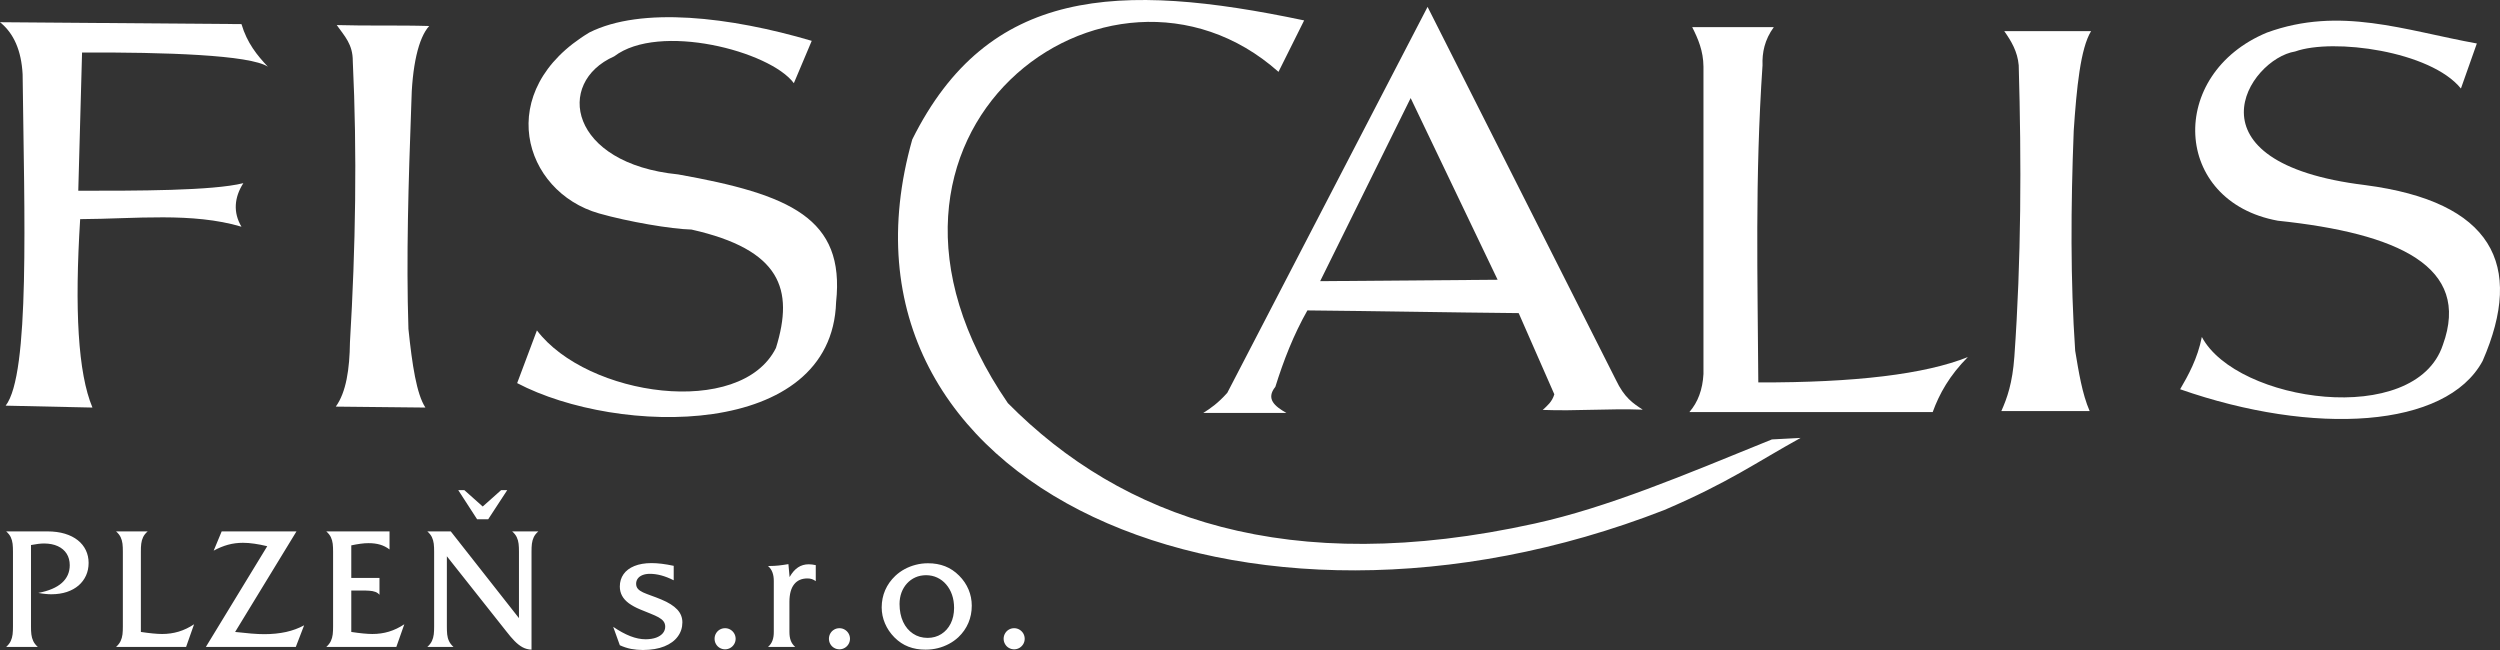
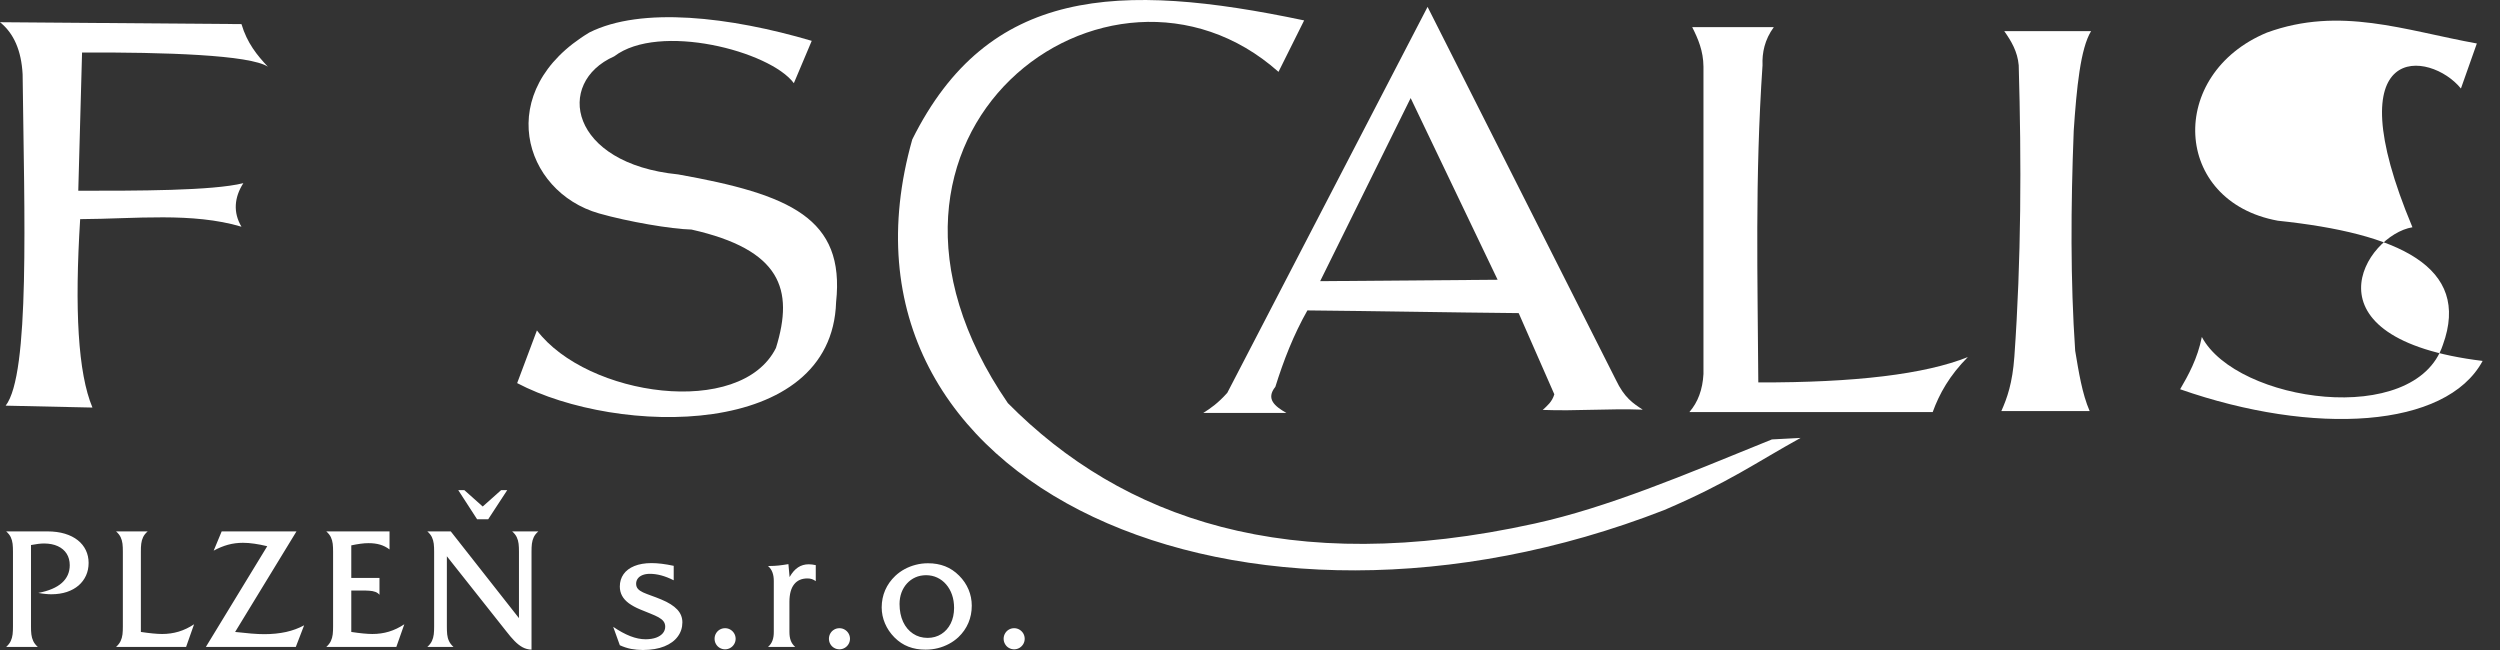
<svg xmlns="http://www.w3.org/2000/svg" version="1.1" id="Vrstva_1" x="0px" y="0px" width="500px" height="130px" viewBox="0 0 500 130" enable-background="new 0 0 500 130" xml:space="preserve">
  <rect x="0" y="0" width="500" height="130" fill="#333333" stroke="none" />
  <g>
    <path fill-rule="evenodd" clip-rule="evenodd" fill="#FFFFFF" d="M4.524,14.859C4.274,10.125,2.766,6.656,0,4.442   C16.097,4.57,32.194,4.696,48.295,4.821c1.125,3.792,3.139,6.254,5.281,8.521c-3.566-2.36-20.577-2.912-37.165-2.838   c-0.25,9.212-0.506,18.428-0.756,27.645c11.617,0.002,26.8,0.027,33.013-1.517c-1.822,2.841-2.073,5.87-0.374,8.711   c-9.853-2.928-21.225-1.569-32.262-1.514c-1.129,18.004-0.442,30.784,2.457,37.683c-5.787-0.128-11.573-0.253-17.359-0.38   C6.018,74.862,4.863,43.14,4.524,14.859z" />
-     <path fill-rule="evenodd" clip-rule="evenodd" fill="#FFFFFF" d="M67.349,5.014c6.16,0.187,12.324-0.002,18.488,0.187   c-2.142,2.349-3.463,7.999-3.585,15.907c-0.556,15.259-1.026,30.442-0.565,44.687c0.751,7.226,1.631,13.034,3.394,15.717   c-6.036-0.067-11.887-0.128-17.924-0.189c2.078-2.874,2.766-7.482,2.834-12.877c1.13-18.986,1.444-37.764,0.565-56.238   C70.566,8.874,68.945,7.266,67.349,5.014z" />
    <path fill-rule="evenodd" clip-rule="evenodd" fill="#FFFFFF" d="M158.771,16.636c-4.784-6.45-26.997-12.185-35.932-5.364   c-11.907,5.261-8.935,21.458,12.801,23.612c22.404,4.003,33.387,8.75,31.58,25.543c-0.86,27.471-43.604,26.792-63.788,16.197   c1.316-3.513,2.638-7.029,3.954-10.542c10.05,13.24,40.75,17.623,47.804,3.513c3.654-11.768,0.968-19.661-16.897-23.684   c-4.028-0.091-12.668-1.568-18.489-3.227c-15.213-4.341-21.284-24.576-1.91-36.197c10.378-5.199,28.091-3.148,44.453,1.682   C161.159,10.991,159.965,13.813,158.771,16.636z" />
    <path fill-rule="evenodd" clip-rule="evenodd" fill="#FFFFFF" d="M255.7,14.369c1.709-3.427,3.419-6.857,5.128-10.286   c-37.17-7.821-63.204-6.657-78.372,23.8c-19.721,69.702,66.16,106.952,150.402,74.121c12.958-5.545,18.307-9.481,27.261-14.42   c-1.91,0.099-3.825,0.2-5.736,0.301c-17.871,7.267-32.813,13.597-47.441,16.825c-49.33,10.881-82.57-1.044-105.372-24.086   C164.479,26.563,221.89-15.67,255.7,14.369z" />
    <path fill-rule="evenodd" clip-rule="evenodd" fill="#FFFFFF" d="M257.276,82.585c-5.54,0-11.081,0-16.622,0   c1.458-0.911,2.967-1.965,4.804-4.021c13.355-25.73,26.706-51.459,40.057-77.189c12.551,24.858,25.102,49.719,37.651,74.578   c1.704,3.592,3.423,4.695,5.383,5.982c-6.807-0.268-13.193,0.315-20.001,0.047c0.864-0.803,1.876-1.608,2.317-3.124   c-2.47-5.692-4.656-10.538-7.127-16.235c-14.088-0.132-28.171-0.408-42.258-0.541c-2.771,4.879-4.764,10.02-6.406,15.276   C253.131,79.774,254.934,81.248,257.276,82.585L257.276,82.585z M282.132,19.613l-18.101,36.62l35.493-0.283L282.132,19.613z" />
    <path fill-rule="evenodd" clip-rule="evenodd" fill="#FFFFFF" d="M338.443,5.432c5.438,0,10.875,0,16.313,0   c-1.837,2.536-2.343,5.072-2.25,7.613c-1.542,22.724-0.967,42.799-0.845,63.44c19.373,0.052,33.343-1.64,41.909-5.074   c-3.645,3.664-5.702,7.329-7.028,10.998c-16.226,0-32.444,0-48.663,0c1.708-1.96,2.646-4.496,2.814-7.613c0-20.49,0-40.981,0-61.47   C340.668,10.208,339.627,7.771,338.443,5.432z" />
    <path fill-rule="evenodd" clip-rule="evenodd" fill="#FFFFFF" d="M400.851,6.225c5.786,0,11.577,0,17.368,0   c-2.127,3.477-2.898,11.375-3.473,19.905c-0.595,15.19-0.668,29.992,0.29,44.022c0.717,4.267,1.386,8.581,2.894,12.059   c-5.89-0.002-11.774-0.002-17.659,0c1.159-2.612,2.22-5.563,2.604-10.896c1.375-19.42,1.424-38.843,0.869-58.26   C403.502,10.292,402.25,8.209,400.851,6.225z" />
-     <path fill-rule="evenodd" clip-rule="evenodd" fill="#FFFFFF" d="M492.184,17.705c1.063-3.004,2.122-6.007,3.184-9.009   c-14.466-2.612-27.359-7.509-41.974-2.181c-20.012,8.305-18.926,33.778,2.172,37.629c24.004,2.516,38.722,9.151,33.004,24.844   c-5.517,16.648-41.241,11.491-48.202-1.598c-0.845,4.311-2.726,7.702-4.342,10.462c26.73,9.348,53.217,7.843,60.501-5.666   c8.434-19.348,1.847-31.843-23.45-35.159c-36.752-4.471-23.381-25.223-14.038-26.732C466.617,7.582,486.107,10.198,492.184,17.705z   " />
+     <path fill-rule="evenodd" clip-rule="evenodd" fill="#FFFFFF" d="M492.184,17.705c1.063-3.004,2.122-6.007,3.184-9.009   c-14.466-2.612-27.359-7.509-41.974-2.181c-20.012,8.305-18.926,33.778,2.172,37.629c24.004,2.516,38.722,9.151,33.004,24.844   c-5.517,16.648-41.241,11.491-48.202-1.598c-0.845,4.311-2.726,7.702-4.342,10.462c26.73,9.348,53.217,7.843,60.501-5.666   c-36.752-4.471-23.381-25.223-14.038-26.732C466.617,7.582,486.107,10.198,492.184,17.705z   " />
  </g>
  <path fill="#FFFFFF" d="M6.199,125.296v-16.291c0.526-0.101,1.007-0.18,1.449-0.231c0.438-0.052,0.83-0.077,1.169-0.077  c1.071,0.007,1.989,0.185,2.75,0.541c0.767,0.353,1.352,0.853,1.764,1.5c0.407,0.648,0.614,1.409,0.619,2.29  c0,1.435-0.53,2.617-1.577,3.555c-1.051,0.938-2.623,1.603-4.715,2.002c0.461,0.084,0.909,0.153,1.351,0.197  c0.437,0.051,0.859,0.073,1.267,0.073c1.149-0.004,2.186-0.16,3.1-0.465c0.918-0.307,1.699-0.744,2.347-1.3  c0.644-0.563,1.14-1.224,1.484-1.989c0.344-0.761,0.516-1.602,0.516-2.516c0-0.926-0.187-1.773-0.555-2.542  c-0.369-0.766-0.899-1.431-1.606-1.993c-0.707-0.562-1.566-0.998-2.589-1.306c-1.012-0.305-2.176-0.461-3.478-0.465H1.233  c0.413,0.364,0.722,0.743,0.914,1.146c0.191,0.409,0.314,0.845,0.373,1.323c0.054,0.478,0.078,1.007,0.074,1.585v14.962  c0.004,0.581-0.02,1.103-0.074,1.585c-0.059,0.477-0.182,0.92-0.373,1.33c-0.192,0.414-0.501,0.803-0.914,1.177H7.56  c-0.418-0.374-0.717-0.763-0.914-1.177c-0.191-0.409-0.319-0.853-0.373-1.33C6.213,126.398,6.194,125.876,6.199,125.296  L6.199,125.296z M23.21,129.388h14.008l1.597-4.535c-0.998,0.665-2.029,1.154-3.08,1.472c-1.056,0.318-2.161,0.473-3.31,0.473  c-0.511,0-1.125-0.034-1.833-0.104c-0.712-0.068-1.518-0.169-2.417-0.305v-16.055c-0.01-0.579,0.015-1.108,0.073-1.585  c0.055-0.478,0.182-0.914,0.374-1.323c0.191-0.403,0.497-0.79,0.914-1.146H23.21c0.412,0.356,0.717,0.743,0.913,1.146  c0.192,0.409,0.314,0.845,0.374,1.323c0.054,0.478,0.079,1.007,0.073,1.585v14.962c0.005,0.581-0.02,1.103-0.073,1.585  c-0.059,0.477-0.182,0.92-0.374,1.33C23.927,128.625,23.622,129.014,23.21,129.388L23.21,129.388z M60.826,125.059  c-1.09,0.597-2.289,1.04-3.61,1.335c-1.322,0.287-2.766,0.438-4.347,0.438c-0.766,0-1.631-0.041-2.608-0.12  c-0.967-0.082-2.048-0.188-3.237-0.323l12.27-20.109H44.336l-1.601,3.85c0.967-0.529,1.925-0.921,2.873-1.182  c0.953-0.261,1.945-0.387,2.977-0.387c0.712,0,1.478,0.057,2.29,0.178c0.815,0.114,1.669,0.283,2.573,0.504l-12.275,20.144h17.988  L60.826,125.059L60.826,125.059z M65.256,129.388h14.009l1.597-4.535c-0.998,0.665-2.024,1.154-3.07,1.472  c-1.046,0.318-2.151,0.473-3.32,0.473c-0.511,0-1.125-0.034-1.832-0.104c-0.702-0.068-1.499-0.169-2.382-0.305v-8.283h2.073  c0.575-0.007,1.096,0.006,1.547,0.04c0.452,0.027,0.845,0.106,1.179,0.227c0.339,0.118,0.614,0.317,0.84,0.583v-3.373h-5.639v-6.509  c0.644-0.138,1.257-0.245,1.827-0.325c0.58-0.079,1.11-0.118,1.606-0.118c0.859-0.005,1.635,0.096,2.324,0.296  c0.687,0.204,1.316,0.521,1.891,0.965v-3.611H65.256c0.413,0.364,0.717,0.743,0.914,1.146c0.191,0.409,0.314,0.845,0.373,1.323  c0.055,0.478,0.079,1.007,0.074,1.585v14.962c0.004,0.581-0.02,1.103-0.074,1.585c-0.059,0.477-0.182,0.92-0.373,1.33  C65.973,128.625,65.669,129.014,65.256,129.388L65.256,129.388z M107.667,106.28h-5.236c0.413,0.356,0.717,0.743,0.913,1.146  c0.192,0.409,0.319,0.845,0.374,1.323s0.079,1.007,0.074,1.585v13.292L90.155,106.28h-4.691c0.413,0.356,0.717,0.743,0.914,1.146  c0.191,0.409,0.314,0.845,0.374,1.323c0.054,0.478,0.079,1.007,0.074,1.585v14.962c0.005,0.581-0.02,1.103-0.074,1.585  c-0.059,0.477-0.182,0.92-0.374,1.33c-0.196,0.414-0.501,0.803-0.914,1.177h5.236c-0.413-0.374-0.712-0.763-0.899-1.177  c-0.197-0.409-0.314-0.853-0.364-1.33c-0.044-0.483-0.069-1.005-0.064-1.585v-14.041l11.902,15.031  c0.57,0.743,1.115,1.381,1.636,1.913c0.521,0.534,1.056,0.955,1.597,1.251c0.55,0.295,1.144,0.455,1.797,0.482v-19.598  c-0.005-0.579,0.015-1.108,0.074-1.585c0.059-0.478,0.182-0.914,0.374-1.323C106.95,107.023,107.254,106.636,107.667,106.28  L107.667,106.28z M91.653,98.032l3.772,5.827h2.21l3.807-5.827h-1.224l-3.674,3.271l-3.669-3.271H91.653L91.653,98.032z   M123.965,129.048c0.727,0.332,1.473,0.579,2.235,0.731c0.761,0.147,1.552,0.221,2.388,0.221c1.68-0.012,3.109-0.251,4.283-0.726  c1.174-0.478,2.063-1.126,2.672-1.955c0.619-0.83,0.928-1.773,0.933-2.841c0-0.983-0.339-1.842-1.031-2.578  c-0.693-0.739-1.739-1.399-3.154-1.99c-0.766-0.316-1.458-0.584-2.078-0.799c-0.624-0.222-1.154-0.434-1.596-0.63  c-0.447-0.205-0.792-0.438-1.027-0.707c-0.241-0.271-0.364-0.613-0.364-1.032c0-0.392,0.114-0.733,0.33-1.029  c0.216-0.296,0.53-0.527,0.938-0.692c0.407-0.169,0.909-0.256,1.488-0.256c0.712,0,1.469,0.101,2.265,0.313  c0.795,0.217,1.625,0.54,2.495,0.982v-2.897c-0.87-0.187-1.67-0.323-2.421-0.415c-0.742-0.086-1.425-0.13-2.034-0.13  c-1.341,0.005-2.48,0.205-3.423,0.589c-0.938,0.386-1.661,0.928-2.152,1.627c-0.491,0.697-0.742,1.516-0.747,2.452  c0,0.689,0.147,1.307,0.447,1.859c0.295,0.551,0.747,1.051,1.346,1.499c0.609,0.441,1.366,0.864,2.284,1.243  c0.777,0.318,1.474,0.601,2.088,0.847c0.614,0.244,1.139,0.483,1.577,0.722c0.427,0.239,0.762,0.504,0.988,0.799  c0.226,0.295,0.348,0.655,0.348,1.074c0,0.495-0.162,0.926-0.471,1.307c-0.315,0.375-0.756,0.67-1.336,0.887  c-0.584,0.213-1.282,0.323-2.103,0.329c-0.982,0-2.014-0.211-3.084-0.63c-1.071-0.421-2.211-1.042-3.41-1.859L123.965,129.048  L123.965,129.048z M142.915,127.75c0.005,0.395,0.093,0.744,0.28,1.064c0.181,0.317,0.432,0.574,0.747,0.76  c0.319,0.188,0.677,0.285,1.08,0.292c0.388-0.007,0.742-0.104,1.057-0.292c0.319-0.186,0.574-0.442,0.761-0.76  c0.187-0.32,0.285-0.669,0.29-1.064c-0.005-0.392-0.104-0.743-0.29-1.061c-0.187-0.317-0.442-0.574-0.761-0.762  c-0.315-0.189-0.669-0.285-1.057-0.29c-0.403,0.005-0.761,0.101-1.08,0.29c-0.315,0.188-0.566,0.444-0.747,0.762  C143.008,127.007,142.92,127.358,142.915,127.75L142.915,127.75z M163.153,116.231v-3.203c-0.255-0.051-0.491-0.091-0.722-0.125  c-0.231-0.028-0.452-0.045-0.672-0.045c-0.812,0-1.533,0.205-2.162,0.626c-0.628,0.419-1.188,1.061-1.68,1.93l-0.235-2.59  c-0.683,0.118-1.327,0.209-1.946,0.278c-0.608,0.062-1.198,0.096-1.758,0.096h-0.378c0.422,0.369,0.722,0.808,0.894,1.3  c0.187,0.5,0.27,1.091,0.265,1.767v10.089c0.005,0.674-0.078,1.262-0.265,1.749c-0.172,0.49-0.472,0.917-0.894,1.285h5.442  c-0.422-0.369-0.722-0.795-0.898-1.285c-0.178-0.487-0.266-1.074-0.261-1.749v-6.034c0.01-1.521,0.319-2.668,0.938-3.451  c0.614-0.786,1.508-1.183,2.667-1.183c0.32,0,0.614,0.041,0.885,0.13C162.637,115.908,162.897,116.044,163.153,116.231  L163.153,116.231z M165.786,127.75c0.005,0.395,0.093,0.744,0.28,1.064c0.182,0.317,0.432,0.574,0.751,0.76  c0.314,0.188,0.673,0.285,1.076,0.292c0.388-0.007,0.742-0.104,1.056-0.292c0.319-0.186,0.575-0.442,0.762-0.76  c0.187-0.32,0.285-0.669,0.29-1.064c-0.005-0.392-0.103-0.743-0.29-1.061c-0.187-0.317-0.442-0.574-0.762-0.762  c-0.314-0.189-0.667-0.285-1.056-0.29c-0.403,0.005-0.761,0.101-1.076,0.29c-0.32,0.188-0.57,0.444-0.751,0.762  C165.879,127.007,165.791,127.358,165.786,127.75L165.786,127.75z M176.336,121.479c0.005,1.121,0.226,2.188,0.664,3.216  c0.437,1.028,1.066,1.952,1.886,2.784c0.845,0.845,1.778,1.47,2.81,1.861c1.026,0.397,2.175,0.599,3.443,0.591  c0.835,0,1.64-0.101,2.426-0.295c0.791-0.197,1.522-0.483,2.22-0.852s1.321-0.817,1.887-1.339c0.884-0.842,1.551-1.795,2.003-2.858  c0.453-1.069,0.678-2.216,0.678-3.449c0-1.13-0.216-2.208-0.644-3.229c-0.427-1.018-1.051-1.943-1.872-2.768  c-0.844-0.852-1.782-1.477-2.819-1.886c-1.031-0.401-2.181-0.608-3.439-0.601c-0.83,0-1.636,0.101-2.421,0.305  c-0.791,0.2-1.528,0.49-2.226,0.865c-0.693,0.374-1.316,0.83-1.876,1.352c-0.884,0.839-1.562,1.795-2.023,2.855  C176.573,119.099,176.342,120.247,176.336,121.479L176.336,121.479z M179.908,120.798c0.005-0.823,0.133-1.583,0.388-2.285  c0.26-0.691,0.628-1.304,1.1-1.822c0.477-0.521,1.032-0.925,1.68-1.216c0.644-0.288,1.356-0.43,2.132-0.436  c0.811,0.005,1.562,0.162,2.24,0.483c0.682,0.321,1.277,0.77,1.778,1.358c0.505,0.583,0.899,1.27,1.174,2.065  c0.28,0.803,0.413,1.677,0.418,2.634c-0.005,1.19-0.236,2.233-0.683,3.131c-0.451,0.896-1.07,1.596-1.871,2.103  c-0.792,0.505-1.705,0.76-2.75,0.766c-1.101-0.006-2.078-0.291-2.913-0.853c-0.84-0.556-1.499-1.341-1.975-2.351  C180.153,123.36,179.913,122.167,179.908,120.798L179.908,120.798z M200.725,127.75c0.005,0.395,0.099,0.744,0.286,1.064  c0.182,0.317,0.427,0.574,0.746,0.76c0.319,0.188,0.673,0.285,1.076,0.292c0.393-0.007,0.742-0.104,1.061-0.292  c0.315-0.186,0.57-0.442,0.761-0.76c0.183-0.32,0.281-0.669,0.286-1.064c-0.004-0.392-0.103-0.743-0.286-1.061  c-0.191-0.317-0.446-0.574-0.761-0.762c-0.319-0.189-0.668-0.285-1.061-0.29c-0.403,0.005-0.757,0.101-1.076,0.29  c-0.319,0.188-0.564,0.444-0.746,0.762C200.823,127.007,200.73,127.358,200.725,127.75z" />
</svg>